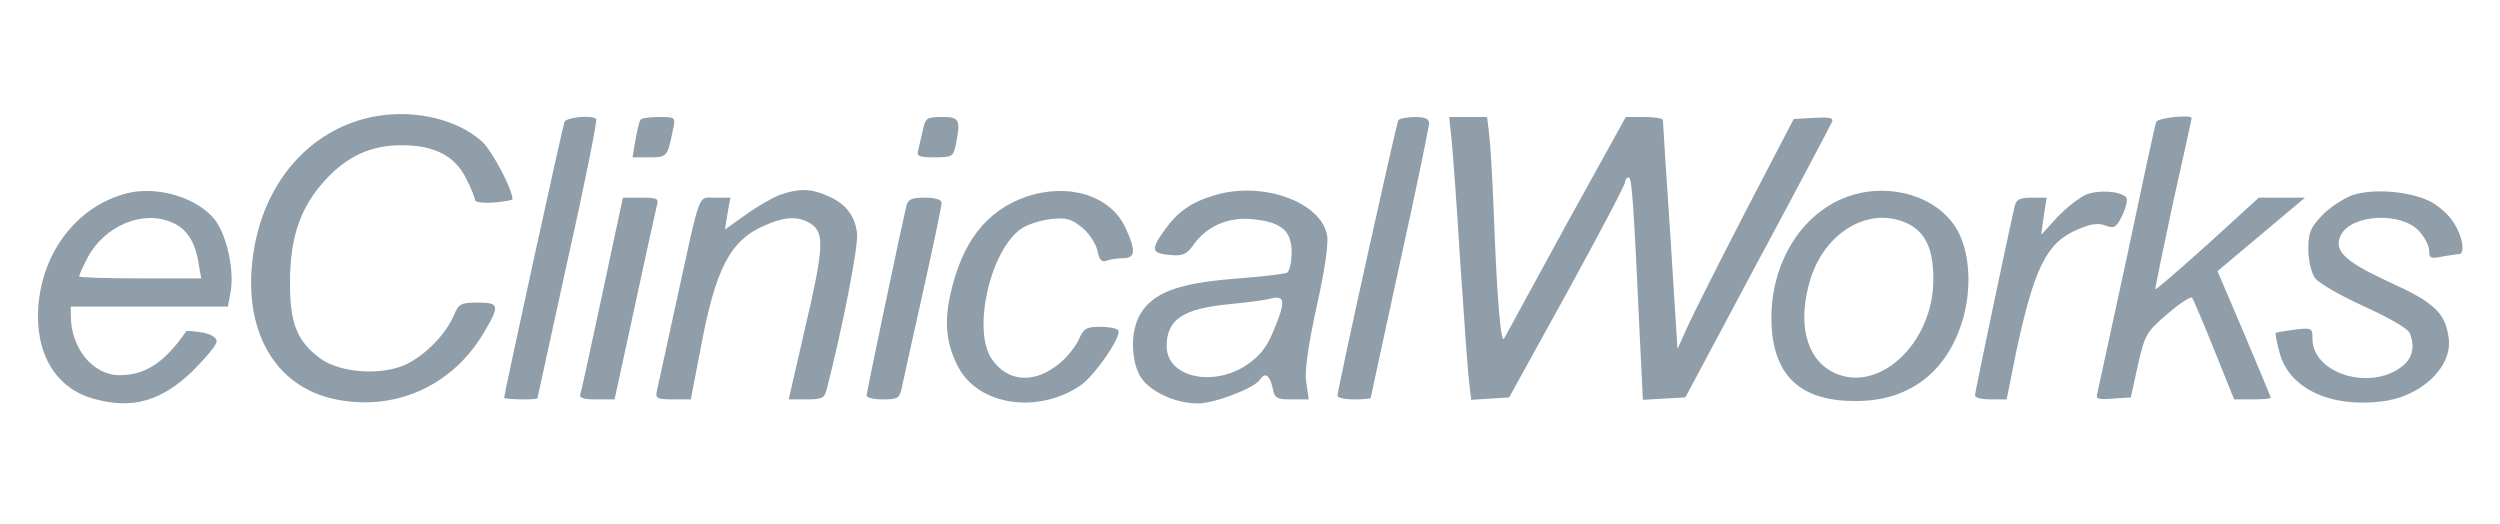
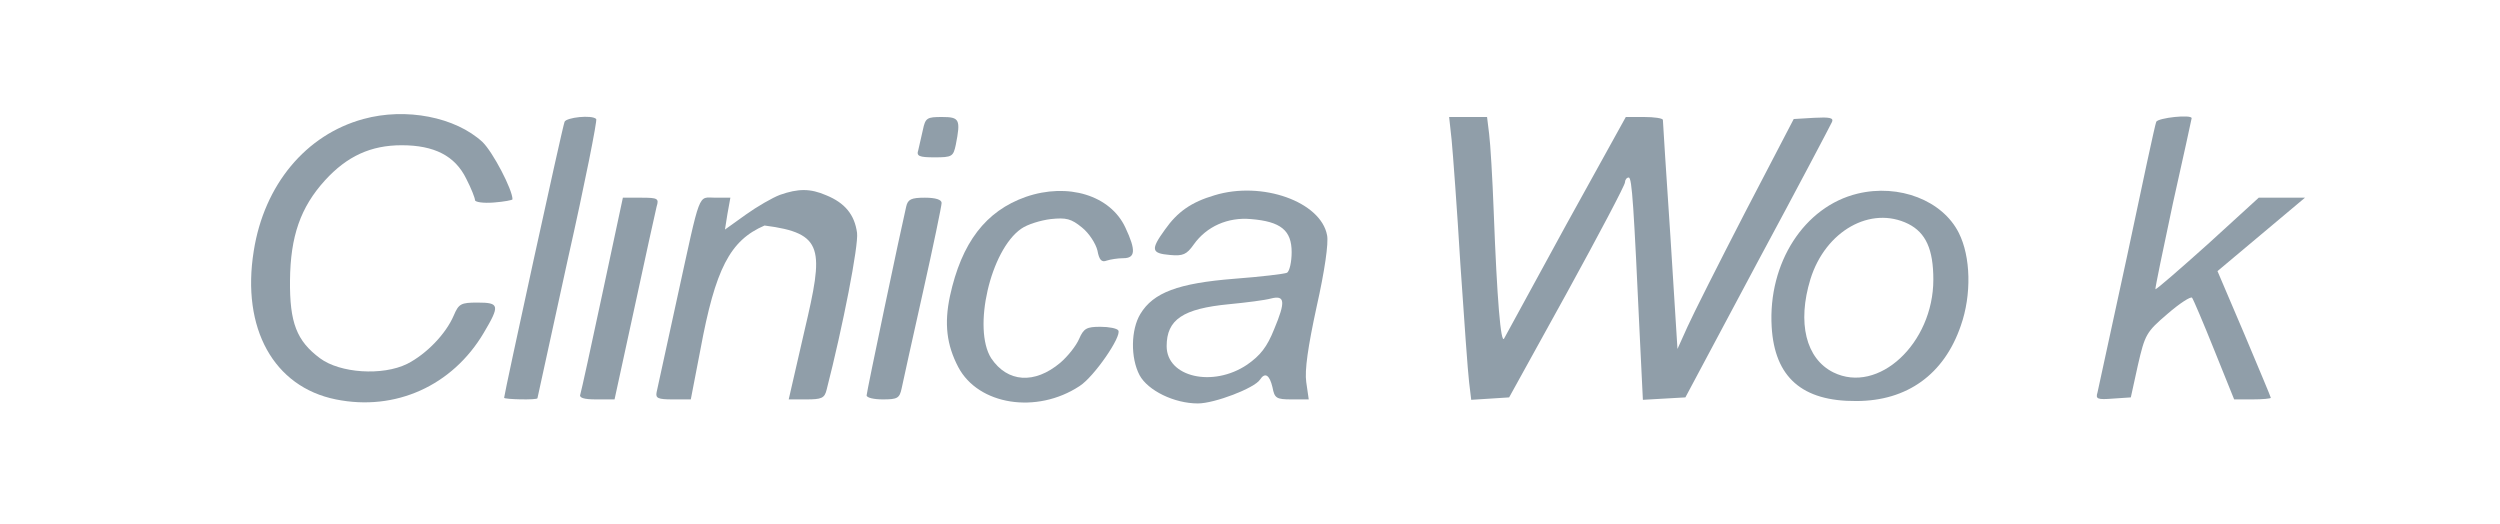
<svg xmlns="http://www.w3.org/2000/svg" width="286" height="60" viewBox="0 0 286 60" fill="none">
  <path d="M41.566 13.616C34.988 15.415 30.221 21.139 29.029 28.708C27.599 37.569 31.317 44.262 38.42 45.692C45.236 47.077 51.766 44.123 55.341 38.077C57.2 34.938 57.153 34.615 54.626 34.615C52.72 34.615 52.481 34.754 51.909 36.092C51.004 38.215 48.763 40.523 46.571 41.631C43.758 43.016 38.896 42.692 36.608 40.985C33.939 39 33.129 36.923 33.176 32.077C33.224 27.046 34.368 23.723 37.18 20.631C39.707 17.862 42.424 16.616 45.951 16.616C49.669 16.616 52.052 17.816 53.339 20.446C53.911 21.554 54.34 22.662 54.34 22.892C54.34 23.123 55.294 23.262 56.485 23.169C57.677 23.077 58.63 22.892 58.63 22.8C58.63 21.692 56.39 17.4 55.198 16.246C52.1 13.385 46.428 12.277 41.566 13.616Z" fill="#909EA9" />
  <path d="M64.584 13.938C64.345 14.492 57.672 45.092 57.672 45.508C57.672 45.692 61.485 45.785 61.485 45.554C61.485 45.508 63.058 38.354 64.965 29.631C66.919 20.954 68.349 13.708 68.206 13.615C67.73 13.108 64.774 13.431 64.584 13.938Z" fill="#909EA9" />
-   <path d="M73.265 13.708C73.122 13.938 72.884 14.954 72.693 16.015L72.359 18H74.266C76.316 18 76.363 17.954 76.983 14.861C77.317 13.385 77.269 13.385 75.362 13.385C74.314 13.385 73.36 13.523 73.265 13.708Z" fill="#909EA9" />
  <path d="M105.577 14.861C105.386 15.692 105.148 16.754 105.052 17.169C104.814 17.861 105.148 18 106.911 18C108.913 18 109.056 17.908 109.342 16.569C109.914 13.662 109.771 13.385 107.769 13.385C106.053 13.385 105.863 13.477 105.577 14.861Z" fill="#909EA9" />
-   <path d="M159.967 13.754C159.729 14.169 153.008 44.538 153.008 45.277C153.008 45.508 153.866 45.692 154.914 45.692C155.963 45.692 156.821 45.6 156.821 45.508C156.821 45.369 158.346 38.446 160.158 30.046C162.017 21.646 163.494 14.446 163.494 14.077C163.494 13.616 163.018 13.385 161.874 13.385C160.968 13.385 160.11 13.569 159.967 13.754Z" fill="#909EA9" />
  <path d="M166.067 16.015C166.21 17.492 166.687 23.862 167.068 30.231C167.497 36.554 167.926 42.646 168.069 43.754L168.308 45.739L170.5 45.6L172.645 45.462L179.271 33.462C182.894 26.862 185.897 21.185 185.897 20.862C185.897 20.585 186.087 20.308 186.326 20.308C186.707 20.308 186.898 23.538 187.613 38.908L187.946 45.739L190.377 45.6L192.808 45.462L201.055 30C205.631 21.508 209.444 14.262 209.587 13.938C209.778 13.477 209.301 13.385 207.537 13.477L205.202 13.616L199.672 24.231C196.669 30.046 193.666 36 193.047 37.385L191.903 39.923L191.092 27C190.616 19.892 190.234 13.938 190.234 13.708C190.187 13.523 189.233 13.385 188.089 13.385H185.992L179.176 25.708C175.458 32.538 172.264 38.354 172.073 38.723C171.692 39.415 171.263 34.292 170.882 24.231C170.739 20.4 170.5 16.431 170.357 15.323L170.119 13.385H167.926H165.781L166.067 16.015Z" fill="#909EA9" />
  <path d="M246.673 13.938C246.53 14.262 245.053 21.185 243.337 29.308C241.573 37.431 240.048 44.446 239.952 44.908C239.714 45.646 239.952 45.739 241.716 45.6L243.766 45.462L244.576 41.769C245.386 38.262 245.529 37.985 247.96 35.908C249.343 34.708 250.63 33.877 250.773 34.062C250.916 34.246 252.06 36.923 253.299 40.016L255.587 45.692H257.684C258.828 45.692 259.782 45.6 259.782 45.508C259.782 45.416 258.399 42.139 256.731 38.169L253.68 31.015L258.685 26.816L263.69 22.616H261.021H258.399L252.584 27.923C249.343 30.831 246.673 33.139 246.578 33.092C246.53 33 247.436 28.616 248.58 23.262C249.772 17.954 250.725 13.569 250.725 13.523C250.725 13.062 246.864 13.477 246.673 13.938Z" fill="#909EA9" />
-   <path d="M14.536 22.108C8.911 23.538 4.859 28.708 4.383 35.077C4.001 40.523 6.432 44.492 10.818 45.646C15.155 46.846 18.492 45.877 22.067 42.415C23.545 40.938 24.784 39.462 24.784 39.046C24.784 38.631 24.165 38.215 23.116 38.031C22.163 37.892 21.352 37.8 21.305 37.892C18.873 41.446 16.633 42.923 13.678 42.923C10.627 42.923 8.101 39.831 8.101 36.092V35.077H17.11H26.071L26.405 33.277C26.786 30.738 25.928 26.908 24.593 25.154C22.591 22.615 18.015 21.231 14.536 22.108ZM19.732 25.477C21.352 26.169 22.305 27.646 22.687 29.954L23.02 31.846H16.014C12.2 31.846 9.054 31.754 9.054 31.615C9.054 31.477 9.483 30.508 10.008 29.492C11.962 25.8 16.395 23.954 19.732 25.477Z" fill="#909EA9" />
-   <path d="M89.227 22.292C88.369 22.616 86.606 23.631 85.319 24.554L82.935 26.262L83.221 24.462L83.555 22.616H81.839C79.789 22.616 80.218 21.554 77.454 34.154C76.262 39.6 75.213 44.446 75.118 44.862C74.975 45.554 75.261 45.692 76.977 45.692H79.027L80.123 40.016C81.839 30.738 83.507 27.508 87.464 25.8C89.799 24.738 91.468 24.692 92.85 25.662C94.328 26.677 94.232 28.477 92.04 37.8L90.228 45.692H92.23C93.994 45.692 94.328 45.554 94.566 44.585C96.425 37.339 98.236 28.062 98.046 26.631C97.76 24.554 96.663 23.215 94.518 22.338C92.707 21.554 91.325 21.554 89.227 22.292Z" fill="#909EA9" />
+   <path d="M89.227 22.292C88.369 22.616 86.606 23.631 85.319 24.554L82.935 26.262L83.221 24.462L83.555 22.616H81.839C79.789 22.616 80.218 21.554 77.454 34.154C76.262 39.6 75.213 44.446 75.118 44.862C74.975 45.554 75.261 45.692 76.977 45.692H79.027L80.123 40.016C81.839 30.738 83.507 27.508 87.464 25.8C94.328 26.677 94.232 28.477 92.04 37.8L90.228 45.692H92.23C93.994 45.692 94.328 45.554 94.566 44.585C96.425 37.339 98.236 28.062 98.046 26.631C97.76 24.554 96.663 23.215 94.518 22.338C92.707 21.554 91.325 21.554 89.227 22.292Z" fill="#909EA9" />
  <path d="M117.35 22.523C112.774 24.138 110.009 27.738 108.674 33.877C108.007 37.015 108.293 39.461 109.628 42C111.916 46.338 118.589 47.4 123.499 44.169C125.167 43.108 128.361 38.446 127.932 37.8C127.789 37.569 126.883 37.385 125.882 37.385C124.309 37.385 123.975 37.569 123.451 38.769C123.117 39.554 122.164 40.754 121.306 41.492C118.351 43.984 115.252 43.754 113.393 40.984C111.248 37.615 113.298 28.615 116.825 26.169C117.54 25.661 119.066 25.2 120.21 25.061C121.973 24.877 122.545 25.015 123.785 26.031C124.595 26.677 125.358 27.877 125.548 28.661C125.739 29.723 126.025 30.046 126.597 29.815C127.026 29.677 127.884 29.538 128.504 29.538C129.886 29.538 129.981 28.661 128.742 26.031C127.026 22.338 122.164 20.861 117.35 22.523Z" fill="#909EA9" />
  <path d="M138.947 22.338C136.278 23.123 134.705 24.231 133.275 26.262C131.606 28.569 131.702 28.985 133.847 29.169C135.324 29.308 135.753 29.123 136.564 27.969C138.041 25.892 140.472 24.831 143.094 25.061C146.526 25.338 147.765 26.354 147.765 28.846C147.765 29.954 147.527 31.015 147.241 31.2C146.955 31.338 144.238 31.662 141.187 31.892C134.8 32.4 131.94 33.462 130.462 35.908C129.366 37.708 129.318 40.938 130.367 42.923C131.32 44.677 134.323 46.154 137.04 46.154C138.947 46.154 143.523 44.4 144.143 43.431C144.715 42.554 145.239 42.877 145.573 44.308C145.811 45.554 146.002 45.692 147.765 45.692H149.72L149.434 43.708C149.243 42.369 149.624 39.692 150.625 35.077C151.531 31.061 152.008 27.785 151.817 26.908C151.102 23.077 144.381 20.677 138.947 22.338ZM145.763 37.661C144.953 39.692 144.19 40.661 142.665 41.723C138.756 44.354 133.465 43.154 133.465 39.6C133.465 36.554 135.324 35.308 140.615 34.8C142.57 34.615 144.715 34.338 145.382 34.154C147.003 33.738 147.098 34.477 145.763 37.661Z" fill="#909EA9" />
  <path d="M212.498 22.154C206.397 23.631 202.25 30.092 202.679 37.385C203.013 43.154 206.159 45.923 212.355 45.877C218.171 45.877 222.413 42.831 224.32 37.246C225.559 33.738 225.464 29.354 224.081 26.631C222.222 22.938 217.265 21 212.498 22.154ZM218.314 25.615C220.316 26.631 221.174 28.523 221.174 31.985C221.174 39.277 214.882 45.138 209.734 42.6C206.588 41.031 205.587 36.923 207.112 31.938C208.828 26.4 214.024 23.492 218.314 25.615Z" fill="#909EA9" />
-   <path d="M238.569 22.292C237.806 22.662 236.329 23.816 235.328 24.877L233.516 26.862L233.802 24.738L234.136 22.616H232.42C231.038 22.616 230.656 22.8 230.466 23.631C229.846 26.262 225.938 44.862 225.938 45.231C225.938 45.508 226.748 45.692 227.749 45.692H229.56L230.656 40.246C232.706 30.646 234.136 27.738 237.663 26.262C239.141 25.616 239.999 25.477 240.857 25.8C241.858 26.169 242.096 26.077 242.811 24.6C243.24 23.677 243.431 22.754 243.24 22.569C242.478 21.831 239.999 21.692 238.569 22.292Z" fill="#909EA9" />
-   <path d="M269.076 22.338C268.027 22.754 266.454 23.769 265.644 24.646C264.309 26.031 264.071 26.631 264.071 28.523C264.071 29.815 264.404 31.154 264.833 31.8C265.262 32.4 267.836 33.877 270.506 35.077C273.175 36.277 275.511 37.615 275.654 38.077C276.321 39.646 275.987 41.031 274.748 41.954C271.078 44.769 264.547 42.692 264.547 38.769C264.547 37.523 264.5 37.477 262.545 37.708C261.401 37.846 260.448 38.031 260.353 38.077C260.257 38.123 260.448 39.139 260.782 40.339C261.83 44.4 266.549 46.662 272.46 45.923C276.941 45.415 280.563 42 280.134 38.723C279.753 35.769 278.514 34.615 273.223 32.215C268.122 29.862 266.883 28.615 267.836 26.815C269.171 24.462 274.796 24.231 276.798 26.492C277.417 27.185 277.894 28.154 277.894 28.708C277.894 29.538 278.085 29.631 279.372 29.354C280.182 29.215 281.04 29.077 281.278 29.077C282.089 29.077 281.707 26.908 280.611 25.338C280.039 24.462 278.8 23.4 277.894 22.985C275.463 21.831 271.364 21.554 269.076 22.338Z" fill="#909EA9" />
  <path d="M68.921 33.554C67.634 39.6 66.49 44.816 66.395 45.092C66.204 45.508 66.776 45.692 68.206 45.692H70.304L72.592 35.169C73.831 29.4 74.975 24.231 75.118 23.631C75.404 22.708 75.261 22.616 73.354 22.616H71.257L68.921 33.554Z" fill="#909EA9" />
  <path d="M103.669 23.631C103.049 26.262 99.141 44.862 99.141 45.231C99.141 45.508 99.999 45.692 101 45.692C102.668 45.692 102.906 45.554 103.145 44.446C103.288 43.708 104.384 38.816 105.576 33.462C106.767 28.154 107.721 23.538 107.721 23.215C107.721 22.846 107.053 22.616 105.814 22.616C104.241 22.616 103.86 22.8 103.669 23.631Z" fill="#909EA9" />
</svg>